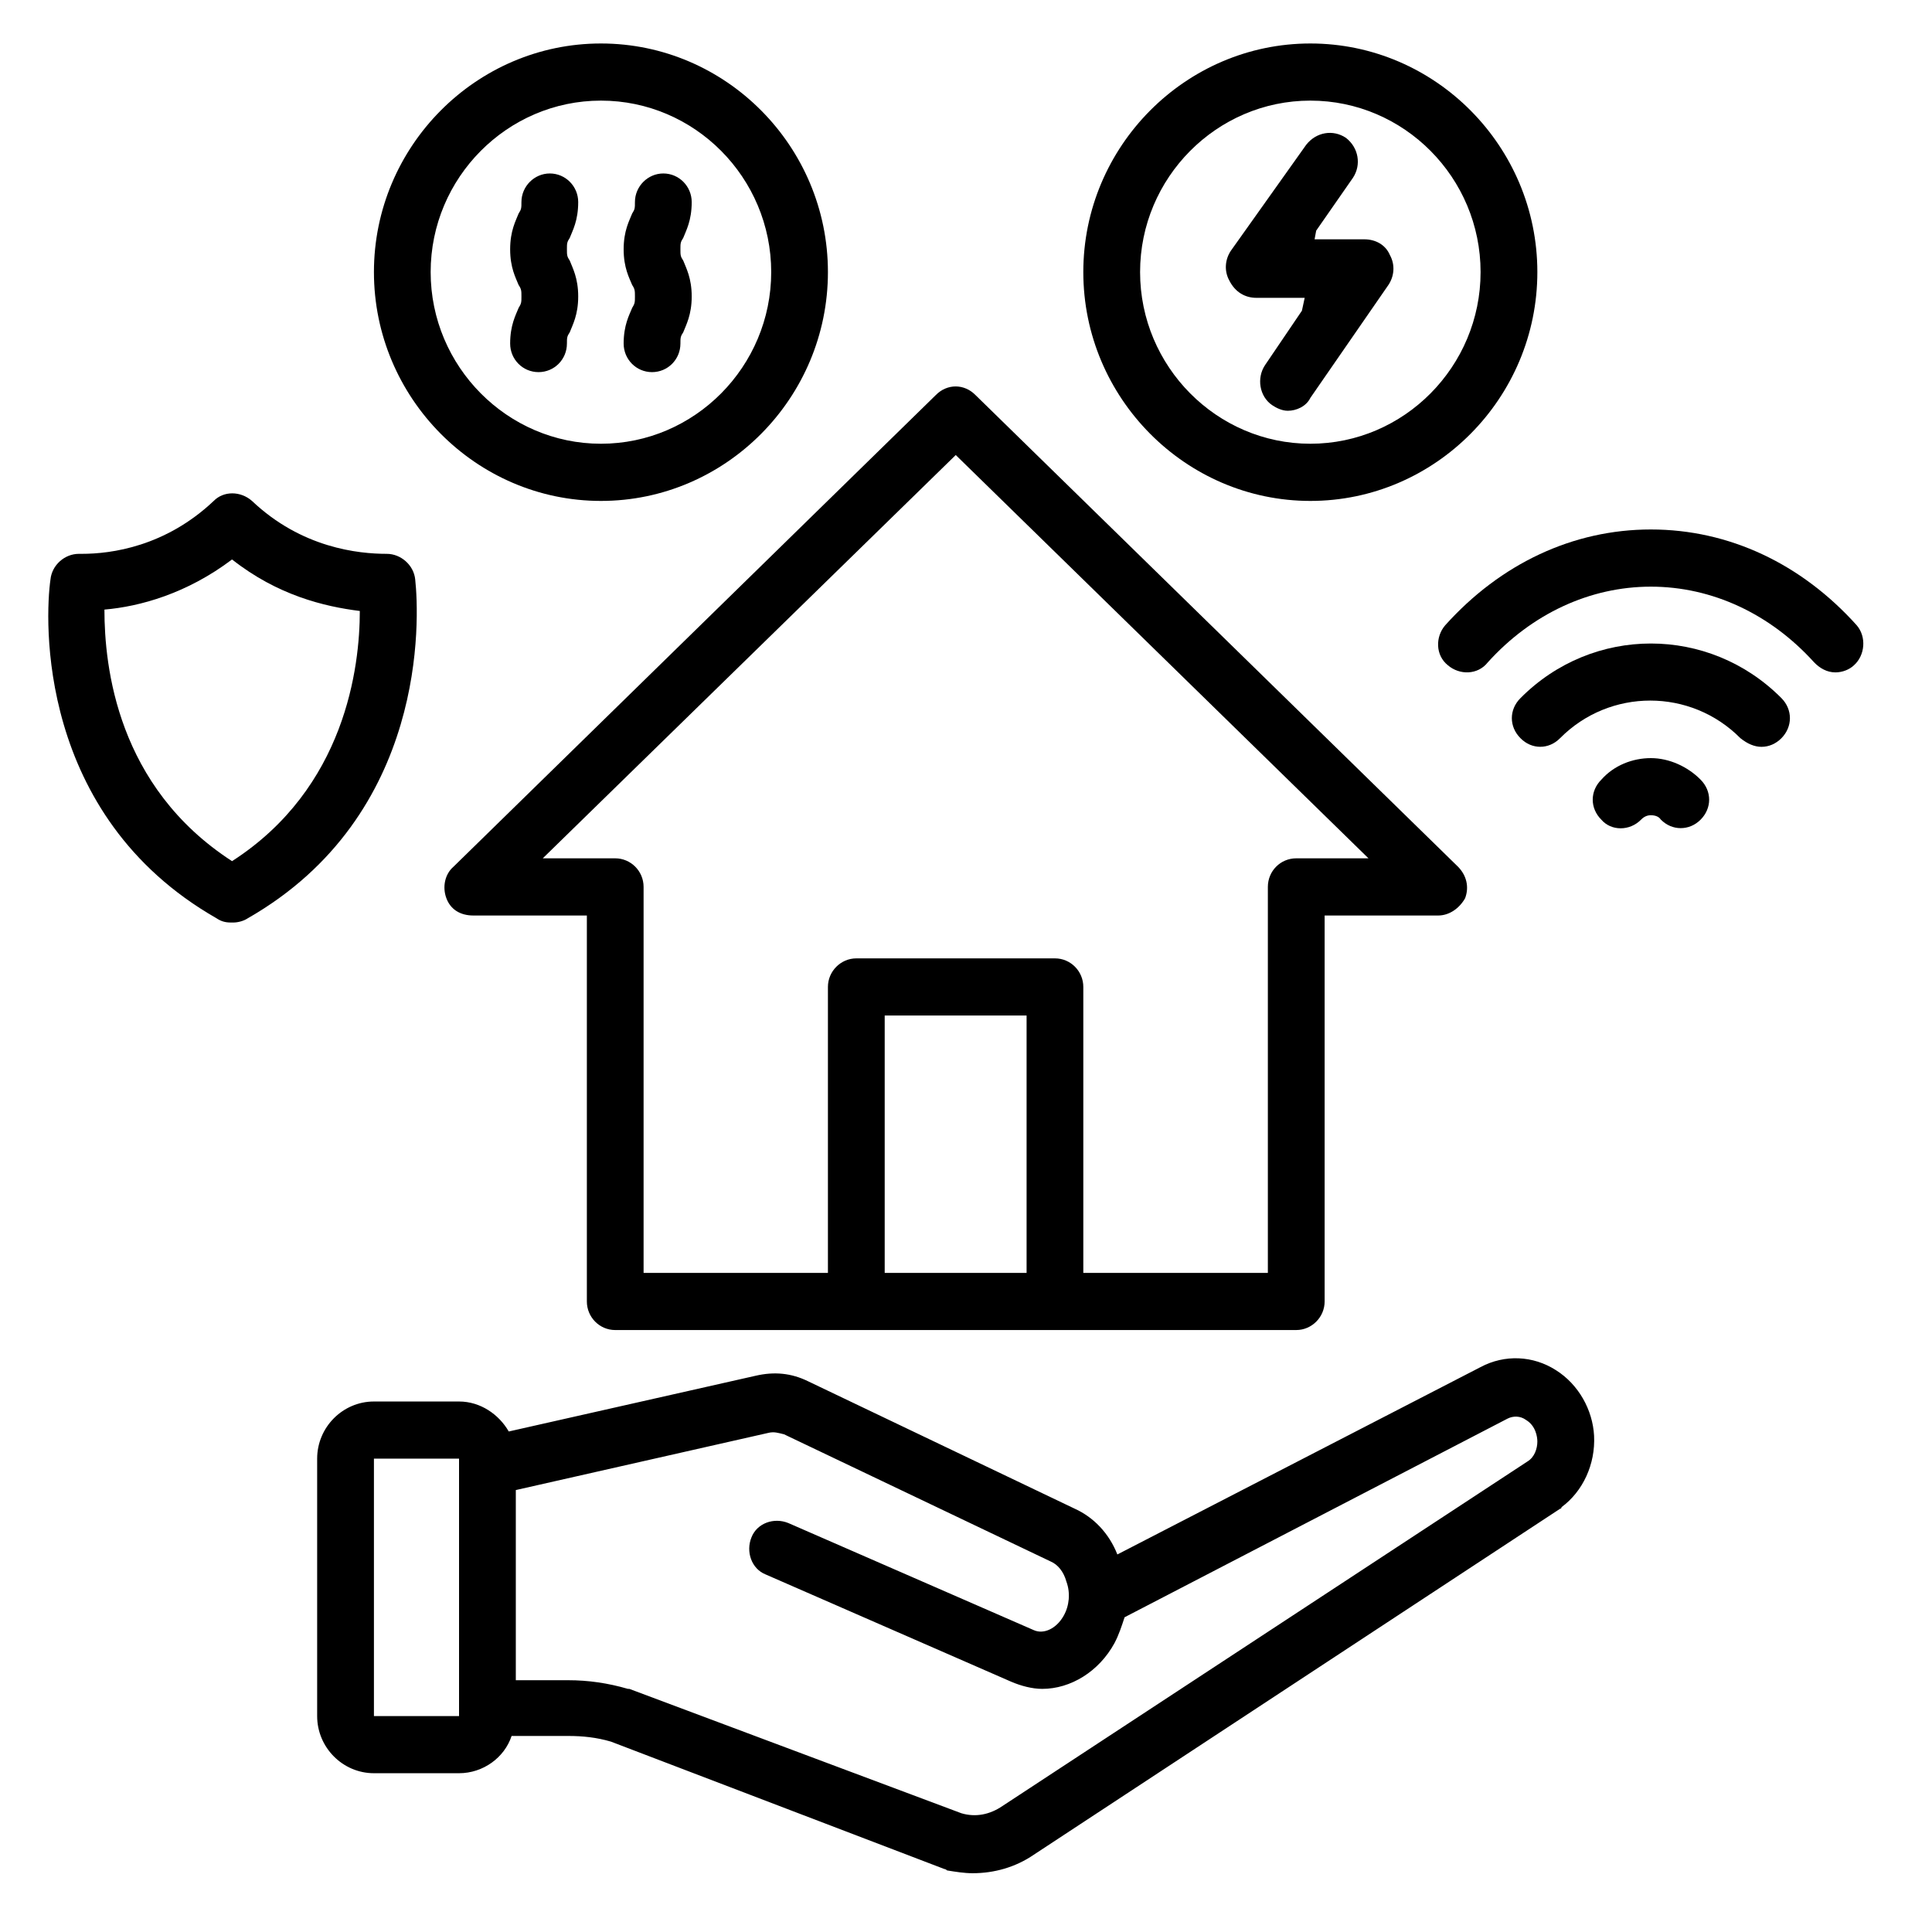
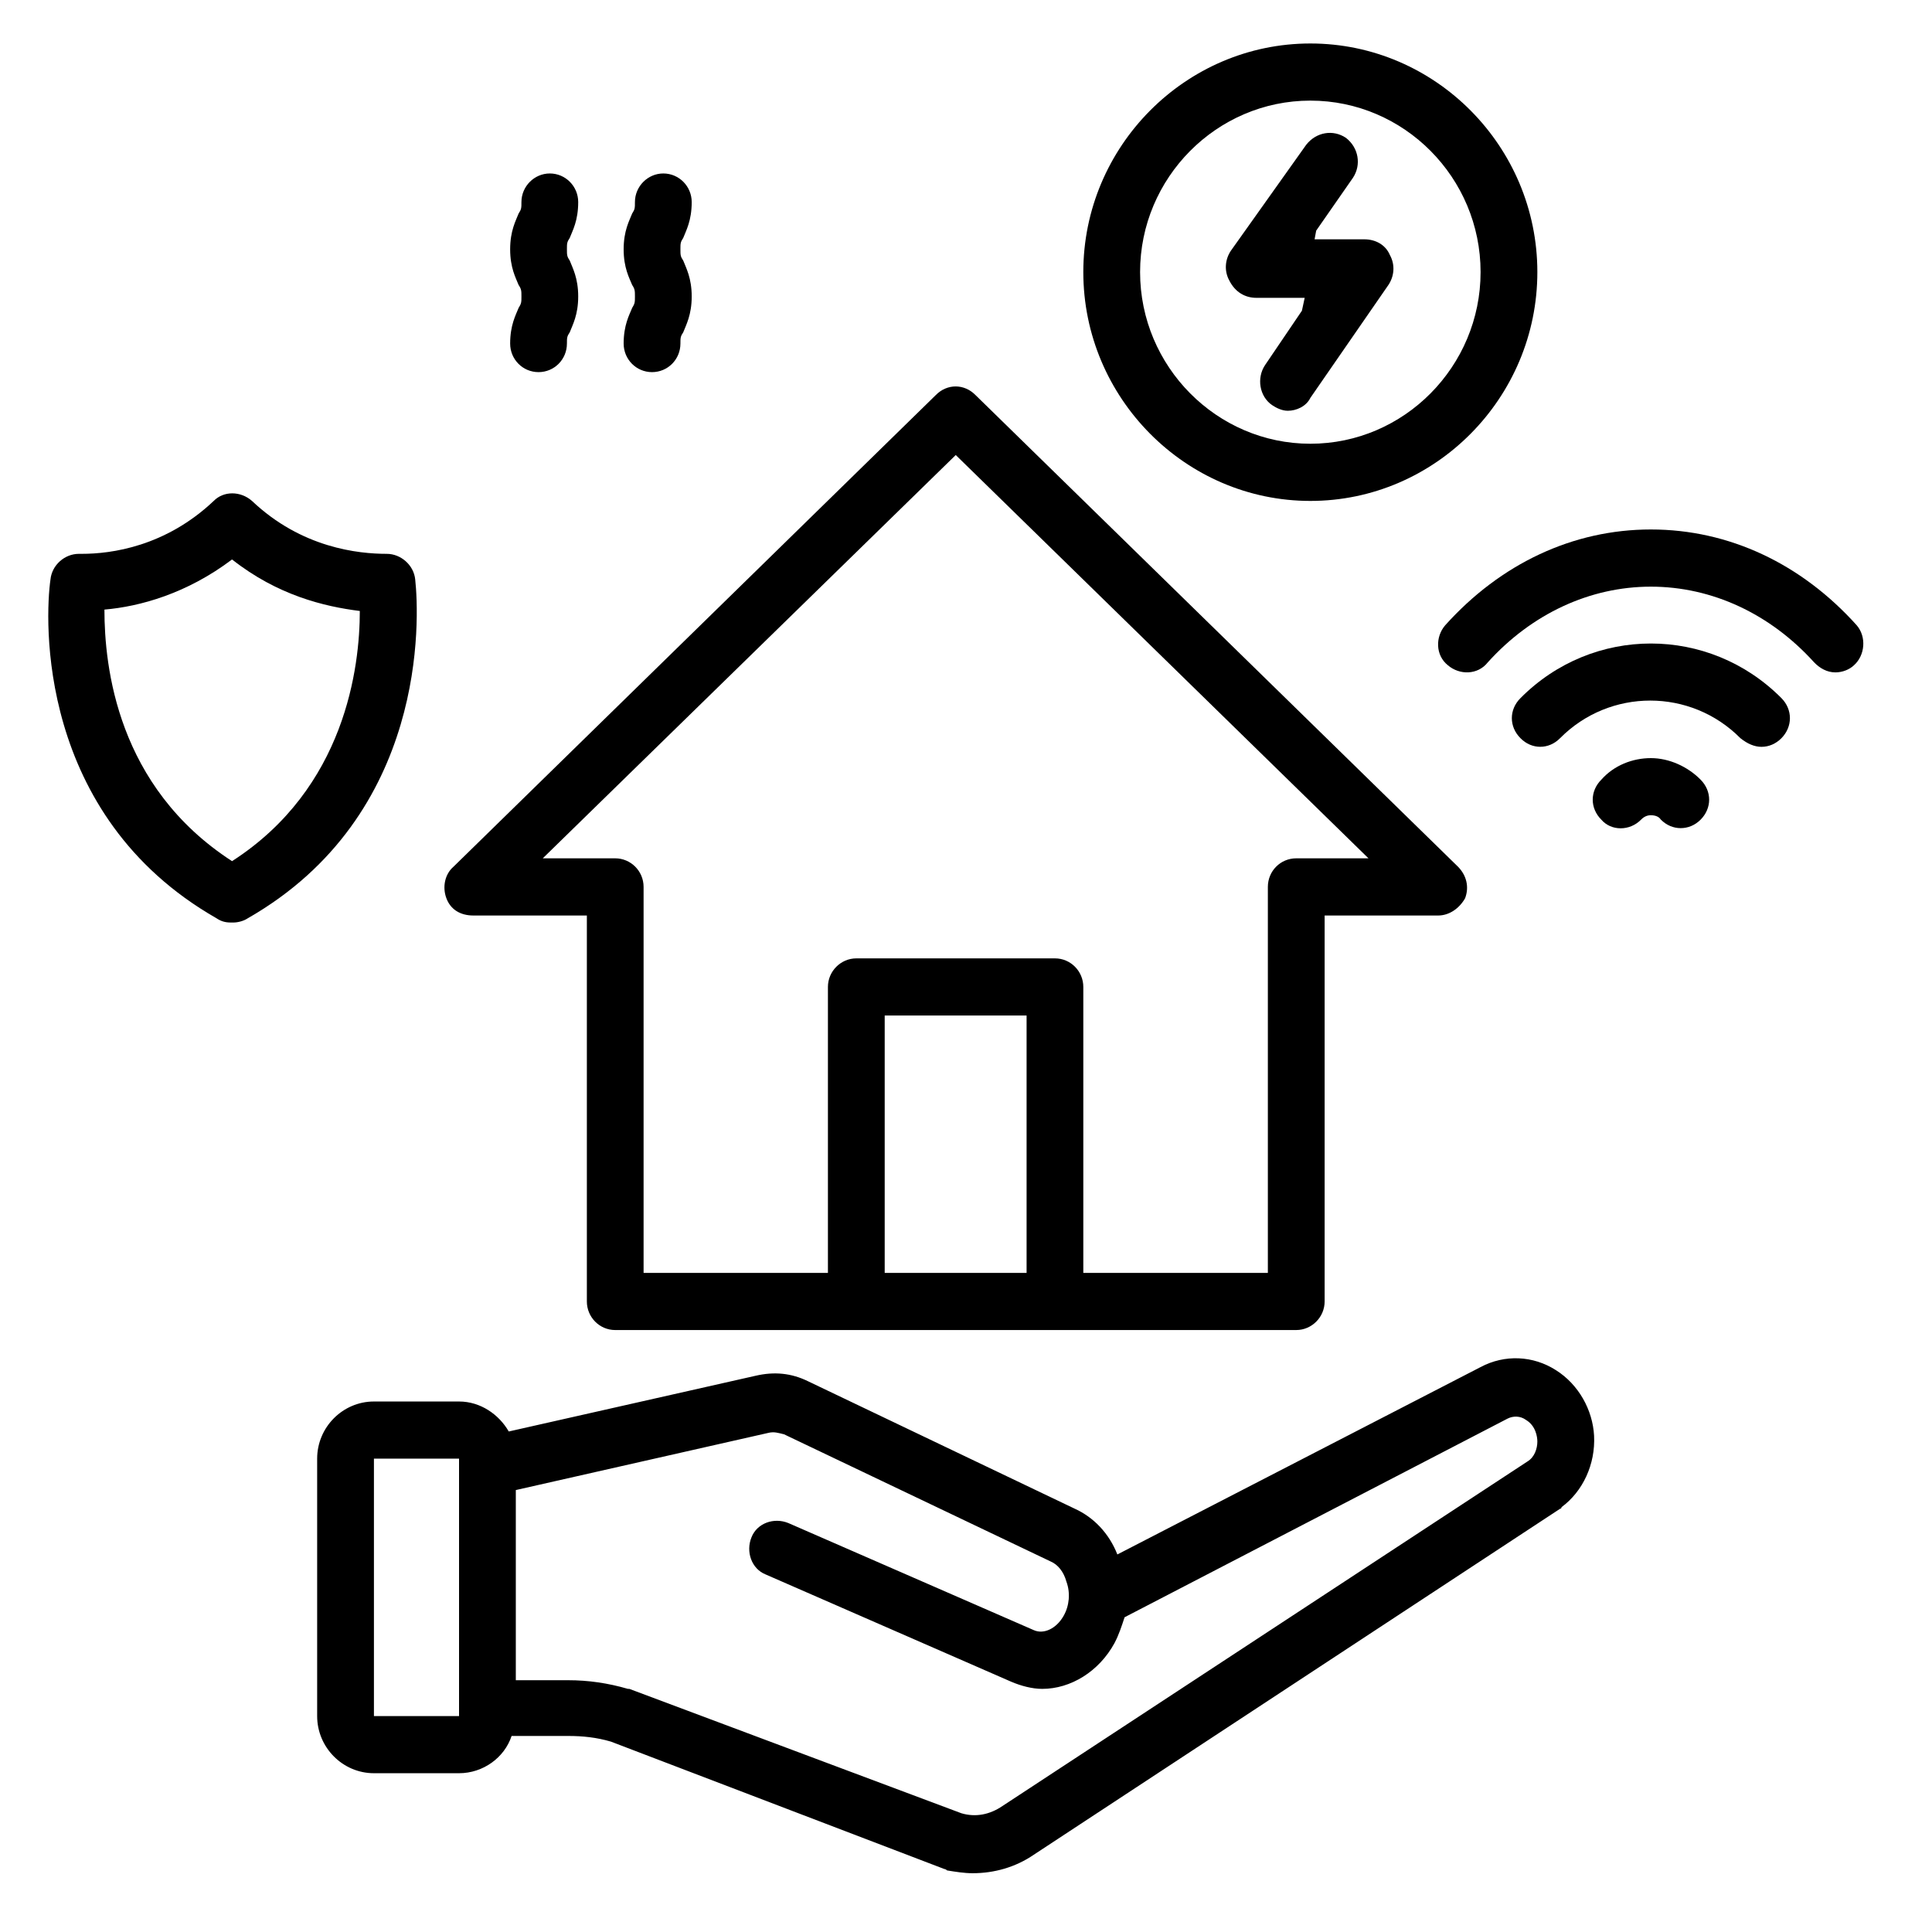
<svg xmlns="http://www.w3.org/2000/svg" width="50" zoomAndPan="magnify" viewBox="0 0 37.5 37.5" height="50" preserveAspectRatio="xMidYMid meet" version="1.0">
  <defs>
    <clipPath id="d94d65bd2d">
      <path d="M 6 26 L 31 26 L 31 36.363 L 6 36.363 Z M 6 26 " clip-rule="nonzero" />
    </clipPath>
    <clipPath id="8a06c72efa">
      <path d="M 27 10 L 36.23 10 L 36.23 14 L 27 14 Z M 27 10 " clip-rule="nonzero" />
    </clipPath>
    <clipPath id="dd7eed5e6b">
      <path d="M 21 0.836 L 30 0.836 L 30 10 L 21 10 Z M 21 0.836 " clip-rule="nonzero" />
    </clipPath>
    <clipPath id="76604b709a">
-       <path d="M 7 0.836 L 17 0.836 L 17 10 L 7 10 Z M 7 0.836 " clip-rule="nonzero" />
-     </clipPath>
+       </clipPath>
    <clipPath id="6e05b10bfb">
      <path d="M 0.703 9 L 9 9 L 9 18 L 0.703 18 Z M 0.703 9 " clip-rule="nonzero" />
    </clipPath>
  </defs>
  <path fill="#000000" d="M 31.852 15.91 C 31.934 15.824 32.016 15.824 32.043 15.824 C 32.07 15.824 32.184 15.824 32.238 15.91 C 32.348 16.02 32.484 16.074 32.621 16.074 C 32.762 16.074 32.898 16.02 33.008 15.91 C 33.23 15.688 33.23 15.355 33.008 15.133 C 32.762 14.883 32.402 14.715 32.043 14.715 C 31.688 14.715 31.328 14.855 31.082 15.133 C 30.859 15.355 30.859 15.688 31.082 15.91 C 31.273 16.133 31.633 16.133 31.852 15.91 Z M 31.852 15.91 " fill-opacity="1" fill-rule="nonzero" />
  <g clip-path="url(#d94d65bd2d)">
    <path fill="#000000" d="M 30.199 26.594 C 29.758 26.312 29.207 26.285 28.738 26.535 L 21.688 30.172 C 21.523 29.754 21.223 29.449 20.863 29.285 L 15.688 26.812 C 15.355 26.648 15.023 26.621 14.668 26.703 L 9.875 27.785 C 9.684 27.453 9.324 27.203 8.91 27.203 L 7.258 27.203 C 6.652 27.203 6.156 27.703 6.156 28.312 L 6.156 33.309 C 6.156 33.918 6.652 34.418 7.258 34.418 L 8.91 34.418 C 9.379 34.418 9.793 34.113 9.93 33.695 L 11.031 33.695 C 11.309 33.695 11.582 33.723 11.859 33.805 L 18.328 36.277 C 18.355 36.277 18.383 36.305 18.383 36.305 C 18.551 36.332 18.715 36.359 18.879 36.359 C 19.293 36.359 19.707 36.246 20.066 36 L 30.281 29.285 C 30.281 29.285 30.309 29.285 30.309 29.254 C 30.723 28.949 30.969 28.422 30.941 27.867 C 30.914 27.367 30.641 26.871 30.199 26.594 Z M 7.258 33.309 L 7.258 28.312 L 8.91 28.312 L 8.91 33.309 Z M 29.648 28.367 L 19.457 35.055 C 19.211 35.223 18.934 35.277 18.66 35.195 L 12.215 32.781 C 12.215 32.781 12.188 32.781 12.188 32.781 C 11.801 32.668 11.418 32.613 11.031 32.613 L 10.012 32.613 L 10.012 28.922 L 14.914 27.812 C 15.023 27.785 15.105 27.812 15.219 27.84 L 20.395 30.309 C 20.531 30.367 20.645 30.504 20.699 30.699 C 20.781 30.922 20.754 31.172 20.645 31.363 C 20.504 31.613 20.258 31.727 20.066 31.641 L 15.301 29.562 C 15.023 29.449 14.695 29.562 14.586 29.84 C 14.473 30.117 14.586 30.449 14.859 30.559 L 19.625 32.641 C 19.816 32.723 20.035 32.781 20.23 32.781 C 20.781 32.781 21.332 32.445 21.633 31.891 C 21.719 31.727 21.773 31.559 21.828 31.391 L 29.262 27.535 C 29.371 27.48 29.512 27.48 29.621 27.562 C 29.812 27.676 29.84 27.895 29.84 27.98 C 29.84 28.117 29.785 28.285 29.648 28.367 Z M 29.648 28.367 " fill-opacity="1" fill-rule="nonzero" />
  </g>
  <path fill="#000000" d="M 8.664 17.434 C 8.746 17.656 8.938 17.77 9.188 17.77 L 11.391 17.77 L 11.391 25.262 C 11.391 25.566 11.637 25.816 11.941 25.816 L 25.16 25.816 C 25.461 25.816 25.711 25.566 25.711 25.262 L 25.711 17.77 L 27.914 17.77 C 28.133 17.77 28.328 17.629 28.438 17.434 C 28.52 17.215 28.465 16.992 28.301 16.824 L 18.934 7.668 C 18.715 7.445 18.383 7.445 18.164 7.668 L 8.801 16.824 C 8.637 16.965 8.582 17.215 8.664 17.434 Z M 19.926 24.707 L 17.172 24.707 L 17.172 19.711 L 19.926 19.711 Z M 18.551 8.832 L 26.562 16.66 L 25.16 16.66 C 24.855 16.66 24.609 16.906 24.609 17.215 L 24.609 24.707 L 21.027 24.707 L 21.027 19.156 C 21.027 18.852 20.781 18.602 20.477 18.602 L 16.621 18.602 C 16.32 18.602 16.07 18.852 16.07 19.156 L 16.07 24.707 L 12.492 24.707 L 12.492 17.215 C 12.492 16.906 12.242 16.66 11.941 16.66 L 10.535 16.66 Z M 18.551 8.832 " fill-opacity="1" fill-rule="nonzero" />
  <g clip-path="url(#8a06c72efa)">
    <path fill="#000000" d="M 28.051 12.137 C 27.859 12.359 27.859 12.719 28.105 12.914 C 28.328 13.105 28.684 13.105 28.879 12.855 C 29.73 11.914 30.859 11.387 32.043 11.387 C 33.23 11.387 34.359 11.914 35.211 12.855 C 35.32 12.969 35.461 13.051 35.625 13.051 C 35.762 13.051 35.898 12.996 35.984 12.914 C 36.203 12.719 36.23 12.359 36.039 12.137 C 34.965 10.941 33.559 10.277 32.043 10.277 C 30.531 10.277 29.125 10.941 28.051 12.137 Z M 28.051 12.137 " fill-opacity="1" fill-rule="nonzero" />
  </g>
  <path fill="#000000" d="M 34.191 14.496 C 34.332 14.496 34.469 14.438 34.578 14.328 C 34.797 14.105 34.797 13.773 34.578 13.551 C 33.172 12.137 30.914 12.137 29.512 13.551 C 29.289 13.773 29.289 14.105 29.512 14.328 C 29.73 14.551 30.062 14.551 30.281 14.328 C 31.246 13.355 32.816 13.355 33.781 14.328 C 33.918 14.438 34.055 14.496 34.191 14.496 Z M 34.191 14.496 " fill-opacity="1" fill-rule="nonzero" />
  <g clip-path="url(#dd7eed5e6b)">
    <path fill="#000000" d="M 25.434 9.723 C 27.859 9.723 29.84 7.723 29.84 5.281 C 29.84 2.84 27.859 0.844 25.434 0.844 C 23.012 0.844 21.027 2.84 21.027 5.281 C 21.027 7.723 23.012 9.723 25.434 9.723 Z M 25.434 1.953 C 27.254 1.953 28.738 3.449 28.738 5.281 C 28.738 7.113 27.254 8.613 25.434 8.613 C 23.617 8.613 22.129 7.113 22.129 5.281 C 22.129 3.449 23.617 1.953 25.434 1.953 Z M 25.434 1.953 " fill-opacity="1" fill-rule="nonzero" />
  </g>
  <g clip-path="url(#76604b709a)">
    <path fill="#000000" d="M 11.664 9.723 C 14.09 9.723 16.07 7.723 16.07 5.281 C 16.07 2.84 14.09 0.844 11.664 0.844 C 9.242 0.844 7.258 2.84 7.258 5.281 C 7.258 7.723 9.242 9.723 11.664 9.723 Z M 11.664 1.953 C 13.484 1.953 14.969 3.449 14.969 5.281 C 14.969 7.113 13.484 8.613 11.664 8.613 C 9.848 8.613 8.359 7.113 8.359 5.281 C 8.359 3.449 9.848 1.953 11.664 1.953 Z M 11.664 1.953 " fill-opacity="1" fill-rule="nonzero" />
  </g>
  <path fill="#000000" d="M 24.387 5.781 L 25.324 5.781 L 25.27 6.031 L 24.555 7.086 C 24.387 7.336 24.445 7.695 24.691 7.863 C 24.773 7.918 24.883 7.973 24.996 7.973 C 25.16 7.973 25.352 7.891 25.434 7.723 L 26.949 5.531 C 27.059 5.367 27.086 5.145 26.977 4.949 C 26.895 4.754 26.703 4.645 26.48 4.645 L 25.516 4.645 L 25.547 4.477 L 26.262 3.449 C 26.426 3.199 26.371 2.867 26.125 2.676 C 25.875 2.508 25.547 2.562 25.352 2.812 L 23.891 4.867 C 23.781 5.031 23.754 5.254 23.863 5.449 C 23.977 5.672 24.168 5.781 24.387 5.781 Z M 24.387 5.781 " fill-opacity="1" fill-rule="nonzero" />
  <path fill="#000000" d="M 9.902 6.668 C 9.902 6.977 10.148 7.223 10.453 7.223 C 10.758 7.223 11.004 6.977 11.004 6.668 C 11.004 6.559 11.004 6.531 11.059 6.449 C 11.113 6.309 11.223 6.113 11.223 5.754 C 11.223 5.395 11.113 5.199 11.059 5.059 C 11.004 4.977 11.004 4.949 11.004 4.84 C 11.004 4.727 11.004 4.699 11.059 4.617 C 11.113 4.477 11.223 4.285 11.223 3.922 C 11.223 3.617 10.977 3.367 10.672 3.367 C 10.371 3.367 10.121 3.617 10.121 3.922 C 10.121 4.035 10.121 4.062 10.066 4.145 C 10.012 4.285 9.902 4.477 9.902 4.84 C 9.902 5.199 10.012 5.395 10.066 5.531 C 10.121 5.613 10.121 5.645 10.121 5.754 C 10.121 5.863 10.121 5.891 10.066 5.977 C 10.012 6.113 9.902 6.309 9.902 6.668 Z M 9.902 6.668 " fill-opacity="1" fill-rule="nonzero" />
  <path fill="#000000" d="M 12.105 6.668 C 12.105 6.977 12.352 7.223 12.656 7.223 C 12.961 7.223 13.207 6.977 13.207 6.668 C 13.207 6.559 13.207 6.531 13.262 6.449 C 13.316 6.309 13.426 6.113 13.426 5.754 C 13.426 5.395 13.316 5.199 13.262 5.059 C 13.207 4.977 13.207 4.949 13.207 4.84 C 13.207 4.727 13.207 4.699 13.262 4.617 C 13.316 4.477 13.426 4.285 13.426 3.922 C 13.426 3.617 13.18 3.367 12.875 3.367 C 12.574 3.367 12.324 3.617 12.324 3.922 C 12.324 4.035 12.324 4.062 12.27 4.145 C 12.215 4.285 12.105 4.477 12.105 4.84 C 12.105 5.199 12.215 5.395 12.27 5.531 C 12.324 5.613 12.324 5.645 12.324 5.754 C 12.324 5.863 12.324 5.891 12.27 5.977 C 12.215 6.113 12.105 6.309 12.105 6.668 Z M 12.105 6.668 " fill-opacity="1" fill-rule="nonzero" />
  <g clip-path="url(#6e05b10bfb)">
    <path fill="#000000" d="M 4.203 17.824 C 4.285 17.879 4.367 17.906 4.477 17.906 L 4.531 17.906 C 4.613 17.906 4.727 17.879 4.809 17.824 C 8.305 15.824 8.141 11.996 8.059 11.246 C 8.031 10.969 7.781 10.75 7.508 10.75 C 6.957 10.75 5.855 10.637 4.891 9.723 C 4.668 9.527 4.34 9.527 4.148 9.723 C 3.211 10.609 2.164 10.75 1.586 10.75 C 1.559 10.75 1.559 10.75 1.531 10.75 C 1.254 10.75 1.008 10.969 0.98 11.246 C 0.871 11.996 0.703 15.824 4.203 17.824 Z M 4.504 10.859 C 5.387 11.555 6.293 11.773 6.984 11.859 C 6.984 12.941 6.707 15.297 4.504 16.715 C 2.273 15.27 2.027 12.941 2.027 11.832 C 2.715 11.773 3.625 11.523 4.504 10.859 Z M 4.504 10.859 " fill-opacity="1" fill-rule="nonzero" />
  </g>
</svg>